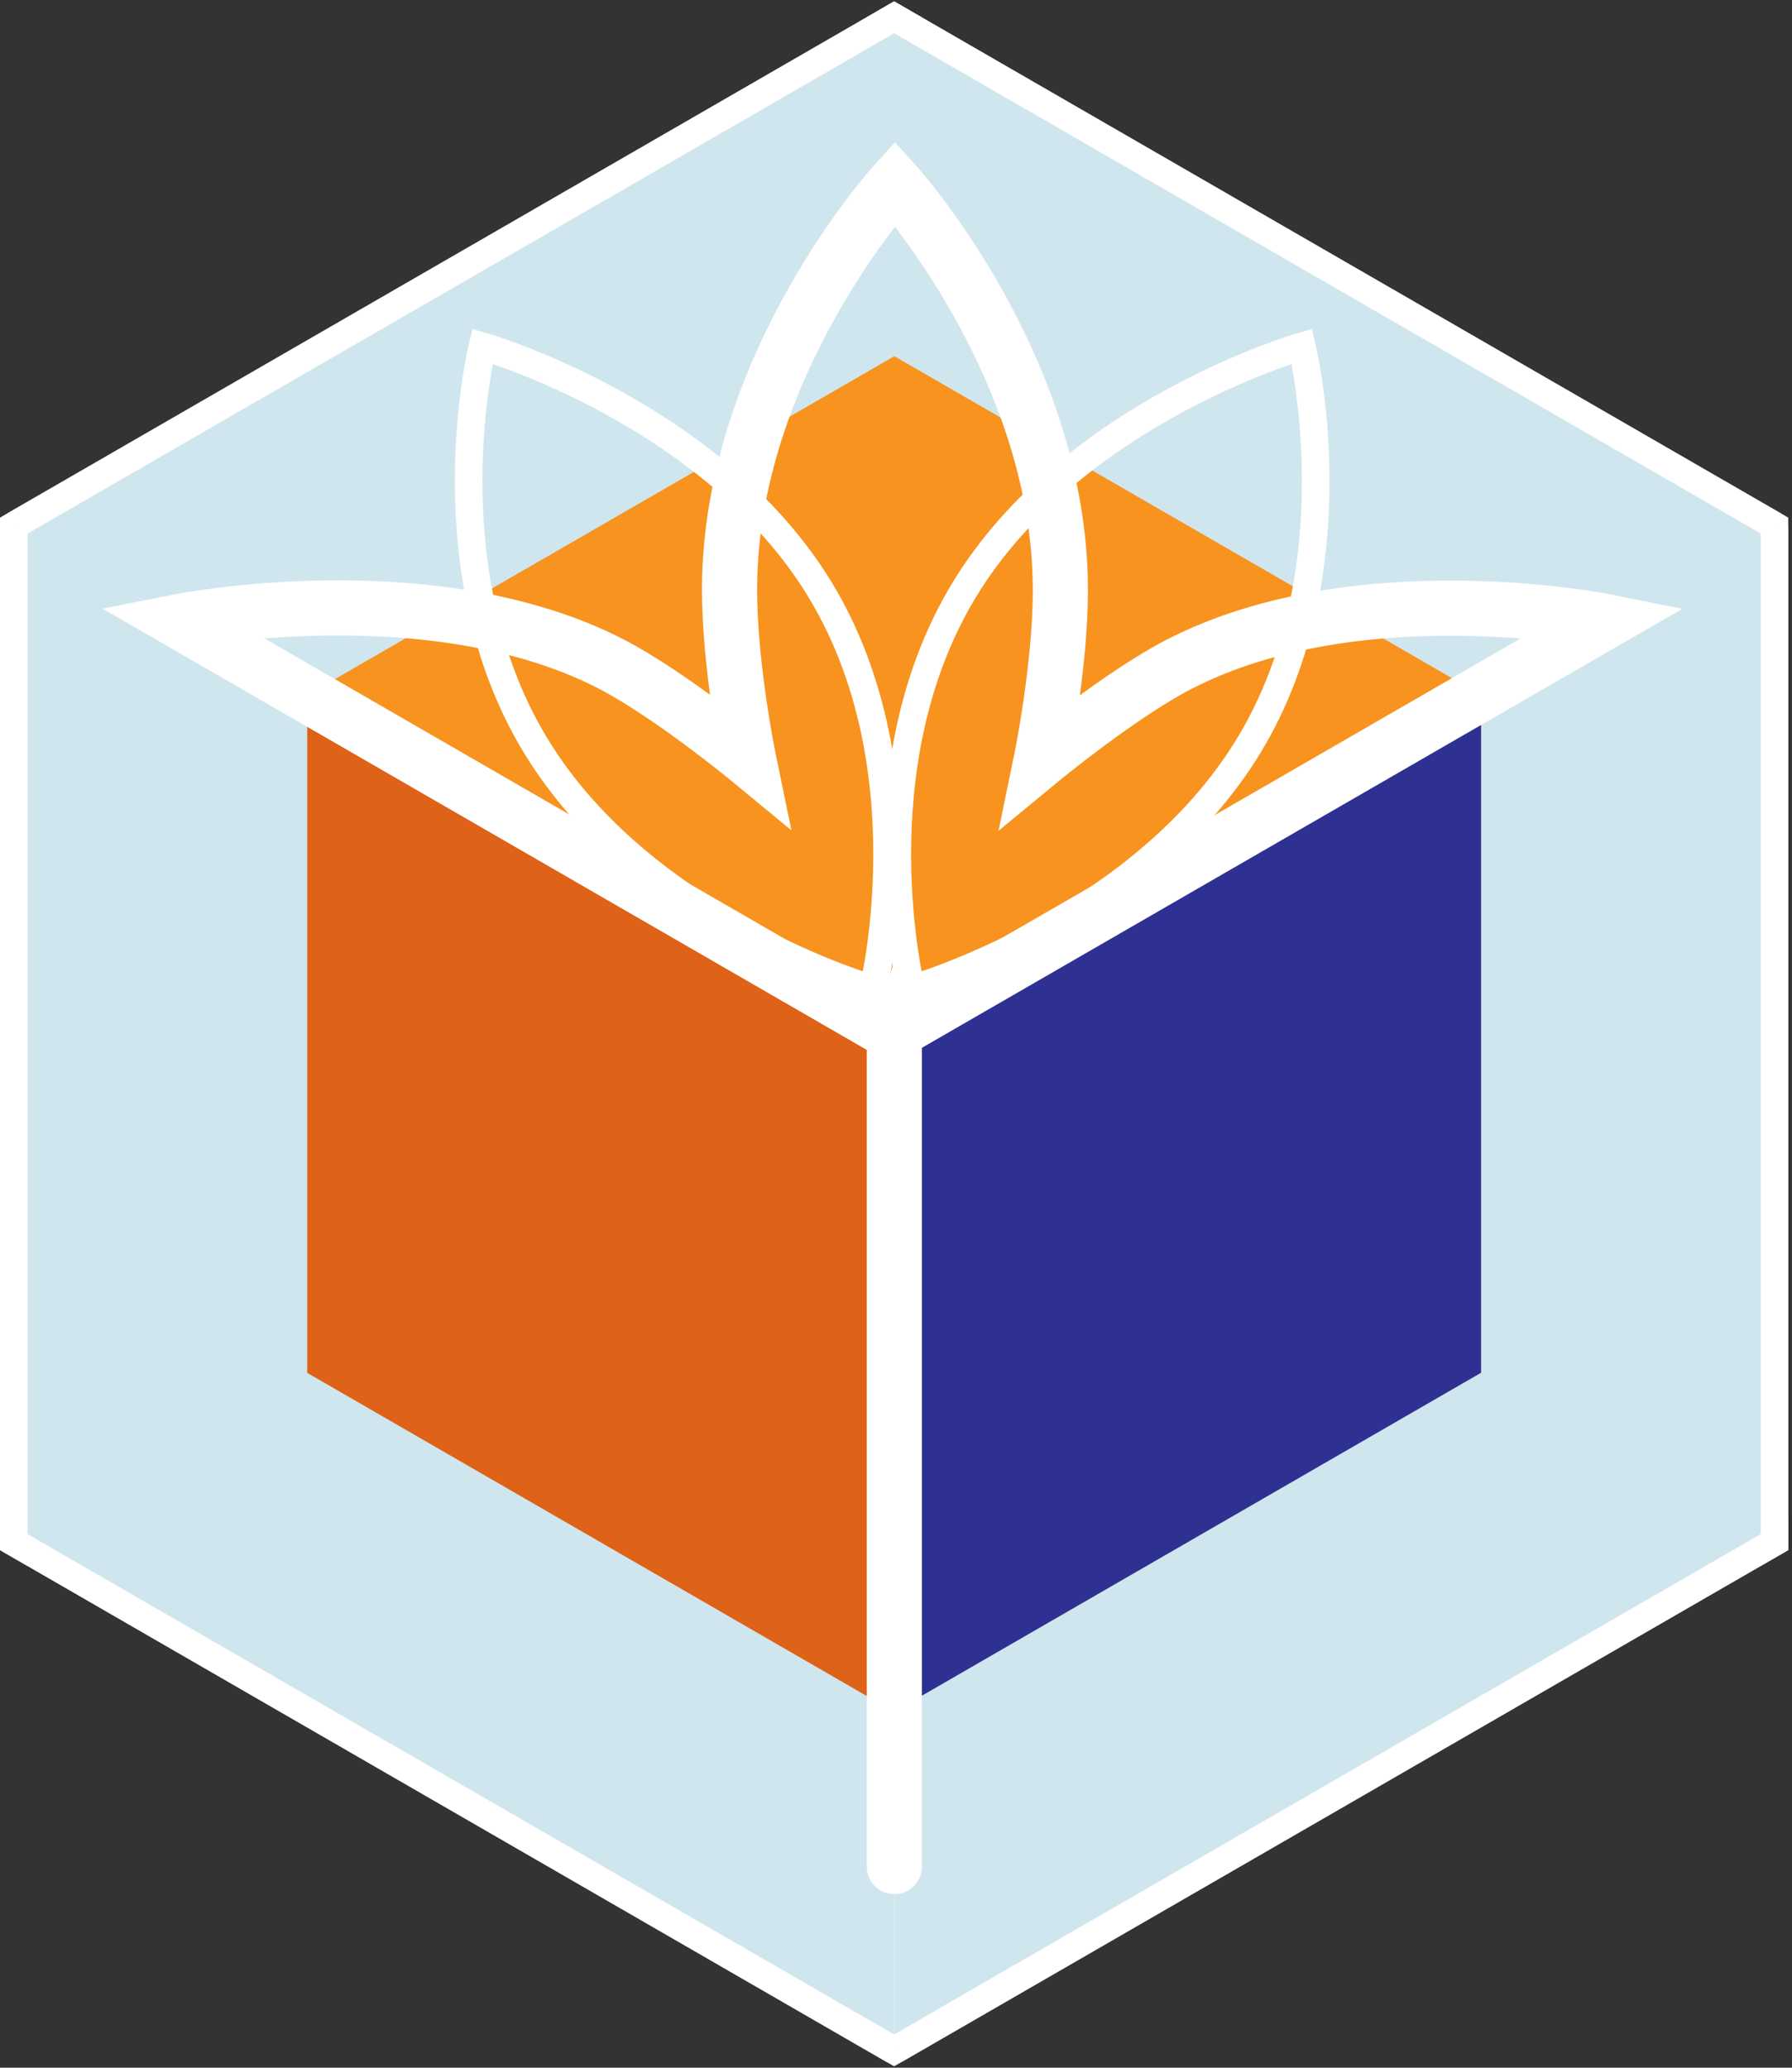
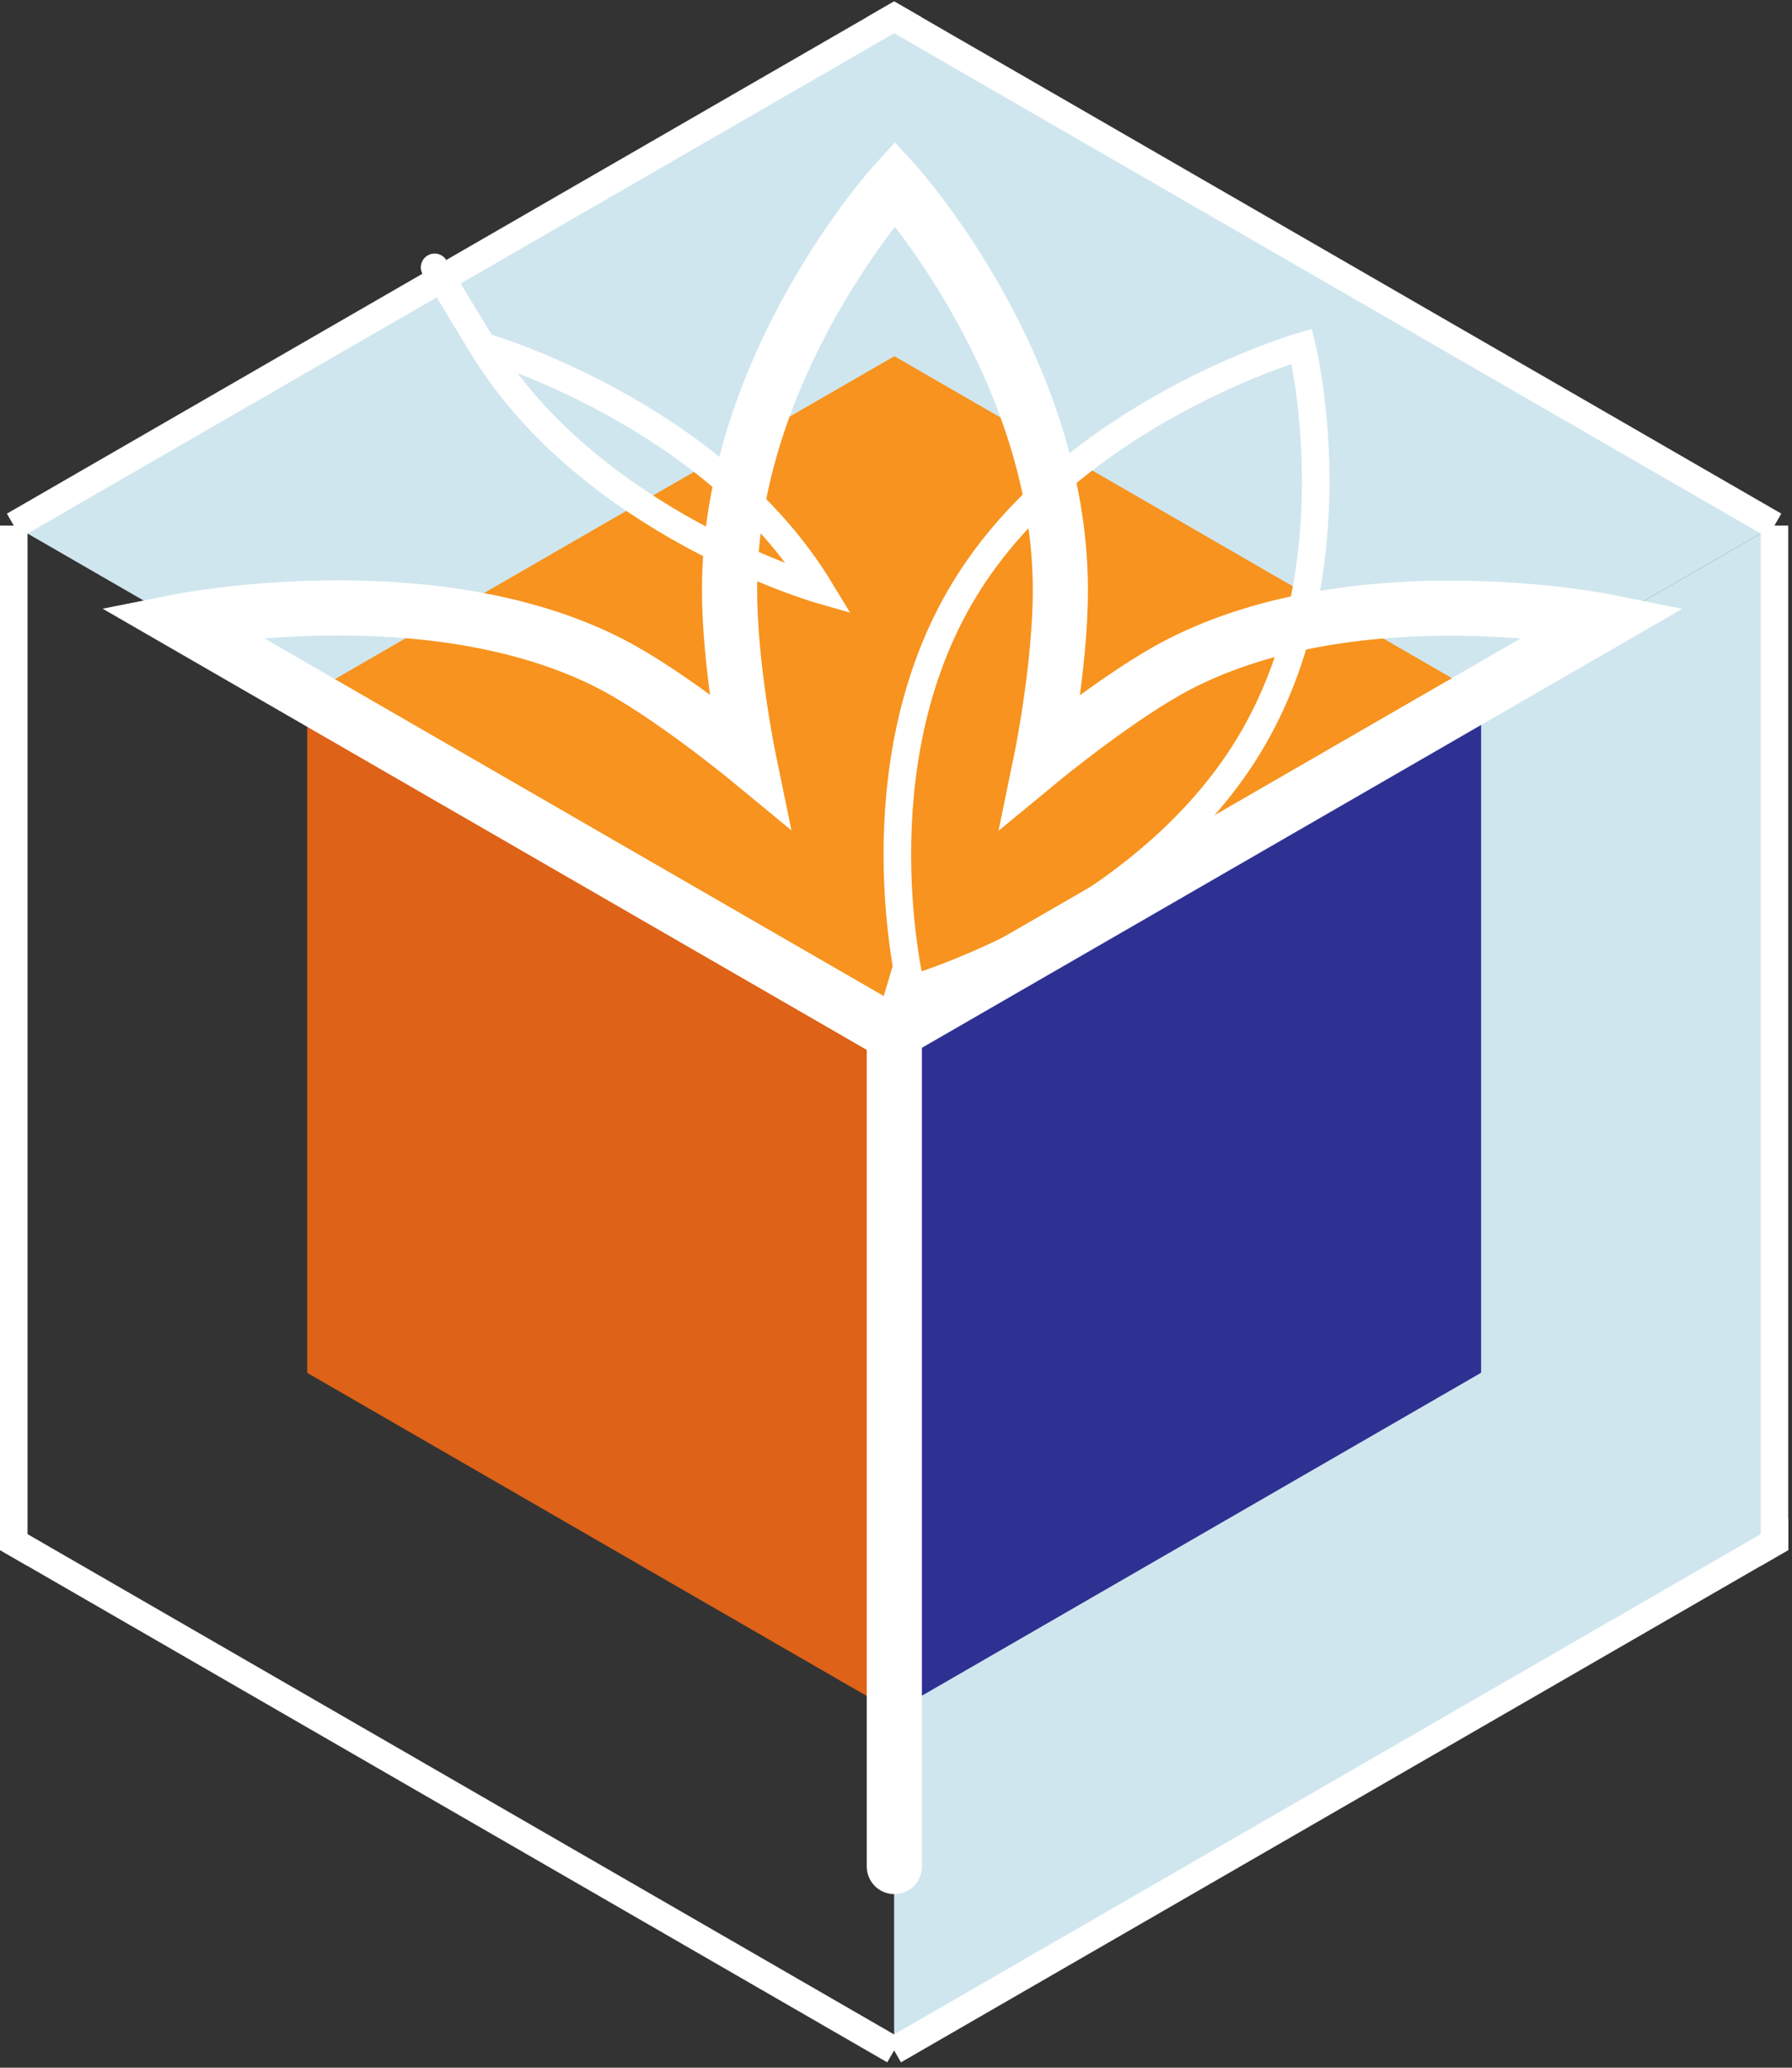
<svg xmlns="http://www.w3.org/2000/svg" width="650" height="750" viewBox="0 0 650 750">
  <rect x="0" y="0" width="650" height="750" fill="#333333" stroke="none" />
  <defs>
    <style>
      .cls-1, .cls-10, .cls-8, .cls-9 {
        fill: none;
      }

      .cls-2 {
        fill: #fff;
      }

      .cls-3 {
        fill: #d0e6ee;
      }

      .cls-4 {
        fill: #2e3192;
      }

      .cls-5 {
        fill: #de6217;
      }

      .cls-6 {
        fill: #f7931e;
      }

      .cls-7 {
        clip-path: url(#clip-path);
      }

      .cls-10, .cls-8, .cls-9 {
        stroke: #fff;
        stroke-miterlimit: 10;
      }

      .cls-8, .cls-9 {
        stroke-width: 10px;
      }

      .cls-10, .cls-9 {
        stroke-linecap: round;
      }

      .cls-10 {
        stroke-width: 20px;
      }
    </style>
    <clipPath id="clip-path">
      <polygon class="cls-1" points="324.32 0.51 0 187.75 0 187.75 0 562.24 324.32 749.49 324.32 749.49 648.63 562.24 648.63 187.75 648.63 187.75 324.32 0.51" />
    </clipPath>
  </defs>
  <g id="Hintergrundfläche">
-     <polygon class="cls-2" points="324.32 0.51 0 187.75 0 187.75 0 562.24 324.32 749.49 324.32 749.49 648.63 562.24 648.63 187.75 648.63 187.75 324.32 0.51" />
-   </g>
+     </g>
  <g id="Farbflächen_Big" data-name="Farbflächen Big">
    <polygon class="cls-3" points="643.63 190.64 324.32 375 5 190.64 324.32 6.28 643.63 190.64" />
    <polygon class="cls-3" points="643.63 190.64 643.63 559.36 324.32 743.72 324.32 375 643.63 190.64" />
-     <polygon class="cls-3" points="5 190.64 5 559.36 324.32 743.72 324.32 375 5 190.64" />
  </g>
  <g id="Farbflächen_Small" data-name="Farbflächen Small">
    <polygon class="cls-4" points="537.23 252.05 537.23 497.92 324.33 620.87 324.33 375.01 537.23 252.05" />
    <polygon class="cls-5" points="111.43 252.09 111.43 497.96 324.33 620.91 324.33 375.05 111.43 252.09" />
    <polygon class="cls-6" points="111.47 252.1 324.39 375.04 537.33 252.14 324.4 129.2 111.47 252.1" />
  </g>
  <g id="Konturlinien">
    <g class="cls-7">
      <line class="cls-8" x1="5" y1="190.64" x2="373.09" y2="-21.87" />
      <line class="cls-1" x1="111.43" y1="252.07" x2="479.51" y2="39.56" />
      <line class="cls-1" x1="217.88" y1="313.55" x2="585.96" y2="101.03" />
      <line class="cls-8" x1="643.63" y1="190.62" x2="275.55" y2="-21.89" />
      <line class="cls-1" x1="537.21" y1="252.05" x2="169.12" y2="39.54" />
      <line class="cls-1" x1="430.76" y1="313.53" x2="62.67" y2="101.01" />
      <line class="cls-8" x1="324.32" y1="743.71" x2="-43.76" y2="531.2" />
-       <line class="cls-1" x1="324.31" y1="620.82" x2="-43.77" y2="408.31" />
-       <line class="cls-1" x1="324.32" y1="497.9" x2="-43.76" y2="285.38" />
      <line class="cls-8" x1="4.99" y1="190.65" x2="4.99" y2="615.68" />
      <line class="cls-1" x1="111.4" y1="252.1" x2="111.4" y2="677.13" />
-       <line class="cls-1" x1="217.87" y1="313.55" x2="217.87" y2="738.58" />
      <line class="cls-8" x1="324.31" y1="743.71" x2="692.4" y2="531.2" />
      <line class="cls-1" x1="324.32" y1="620.83" x2="692.41" y2="408.31" />
      <line class="cls-1" x1="324.31" y1="497.9" x2="692.4" y2="285.39" />
      <line class="cls-8" x1="643.65" y1="190.65" x2="643.65" y2="615.68" />
      <line class="cls-1" x1="537.23" y1="252.1" x2="537.23" y2="677.13" />
      <line class="cls-1" x1="430.77" y1="313.55" x2="430.77" y2="738.58" />
    </g>
  </g>
  <g id="Fiori_Flower" data-name="Fiori Flower">
-     <path class="cls-9" d="M297.45,213.89c39.13,64.4,19.27,144.89,19.27,144.89s-83.29-23.9-122.41-88.3S175,125.59,175,125.59,258.33,149.5,297.45,213.89Z" />
+     <path class="cls-9" d="M297.45,213.89s-83.29-23.9-122.41-88.3S175,125.59,175,125.59,258.33,149.5,297.45,213.89Z" />
    <path class="cls-10" d="M323.16,375,582.25,225.42s-89.28-18-154.44,15.46c-21.2,10.88-50.11,34.71-50.11,34.71S384.62,242,384.62,214c0-81.46-60-147.5-60-147.5s-60,65.9-60,147.36c0,28,6.93,61.57,6.93,61.57s-28.91-23.83-50.12-34.71c-65.15-33.46-156.2-15.32-156.2-15.32L324.32,375" />
    <path class="cls-9" d="M349.79,213.89c-39.12,64.4-19.26,144.89-19.26,144.89s83.29-23.9,122.41-88.3S472.2,125.59,472.2,125.59,388.91,149.5,349.79,213.89Z" />
    <line class="cls-10" x1="324.4" y1="374.91" x2="324.4" y2="677.03" />
    <polygon class="cls-2" points="324.4 348.37 315.2 379.2 333.59 379.2 324.4 348.37" />
  </g>
</svg>